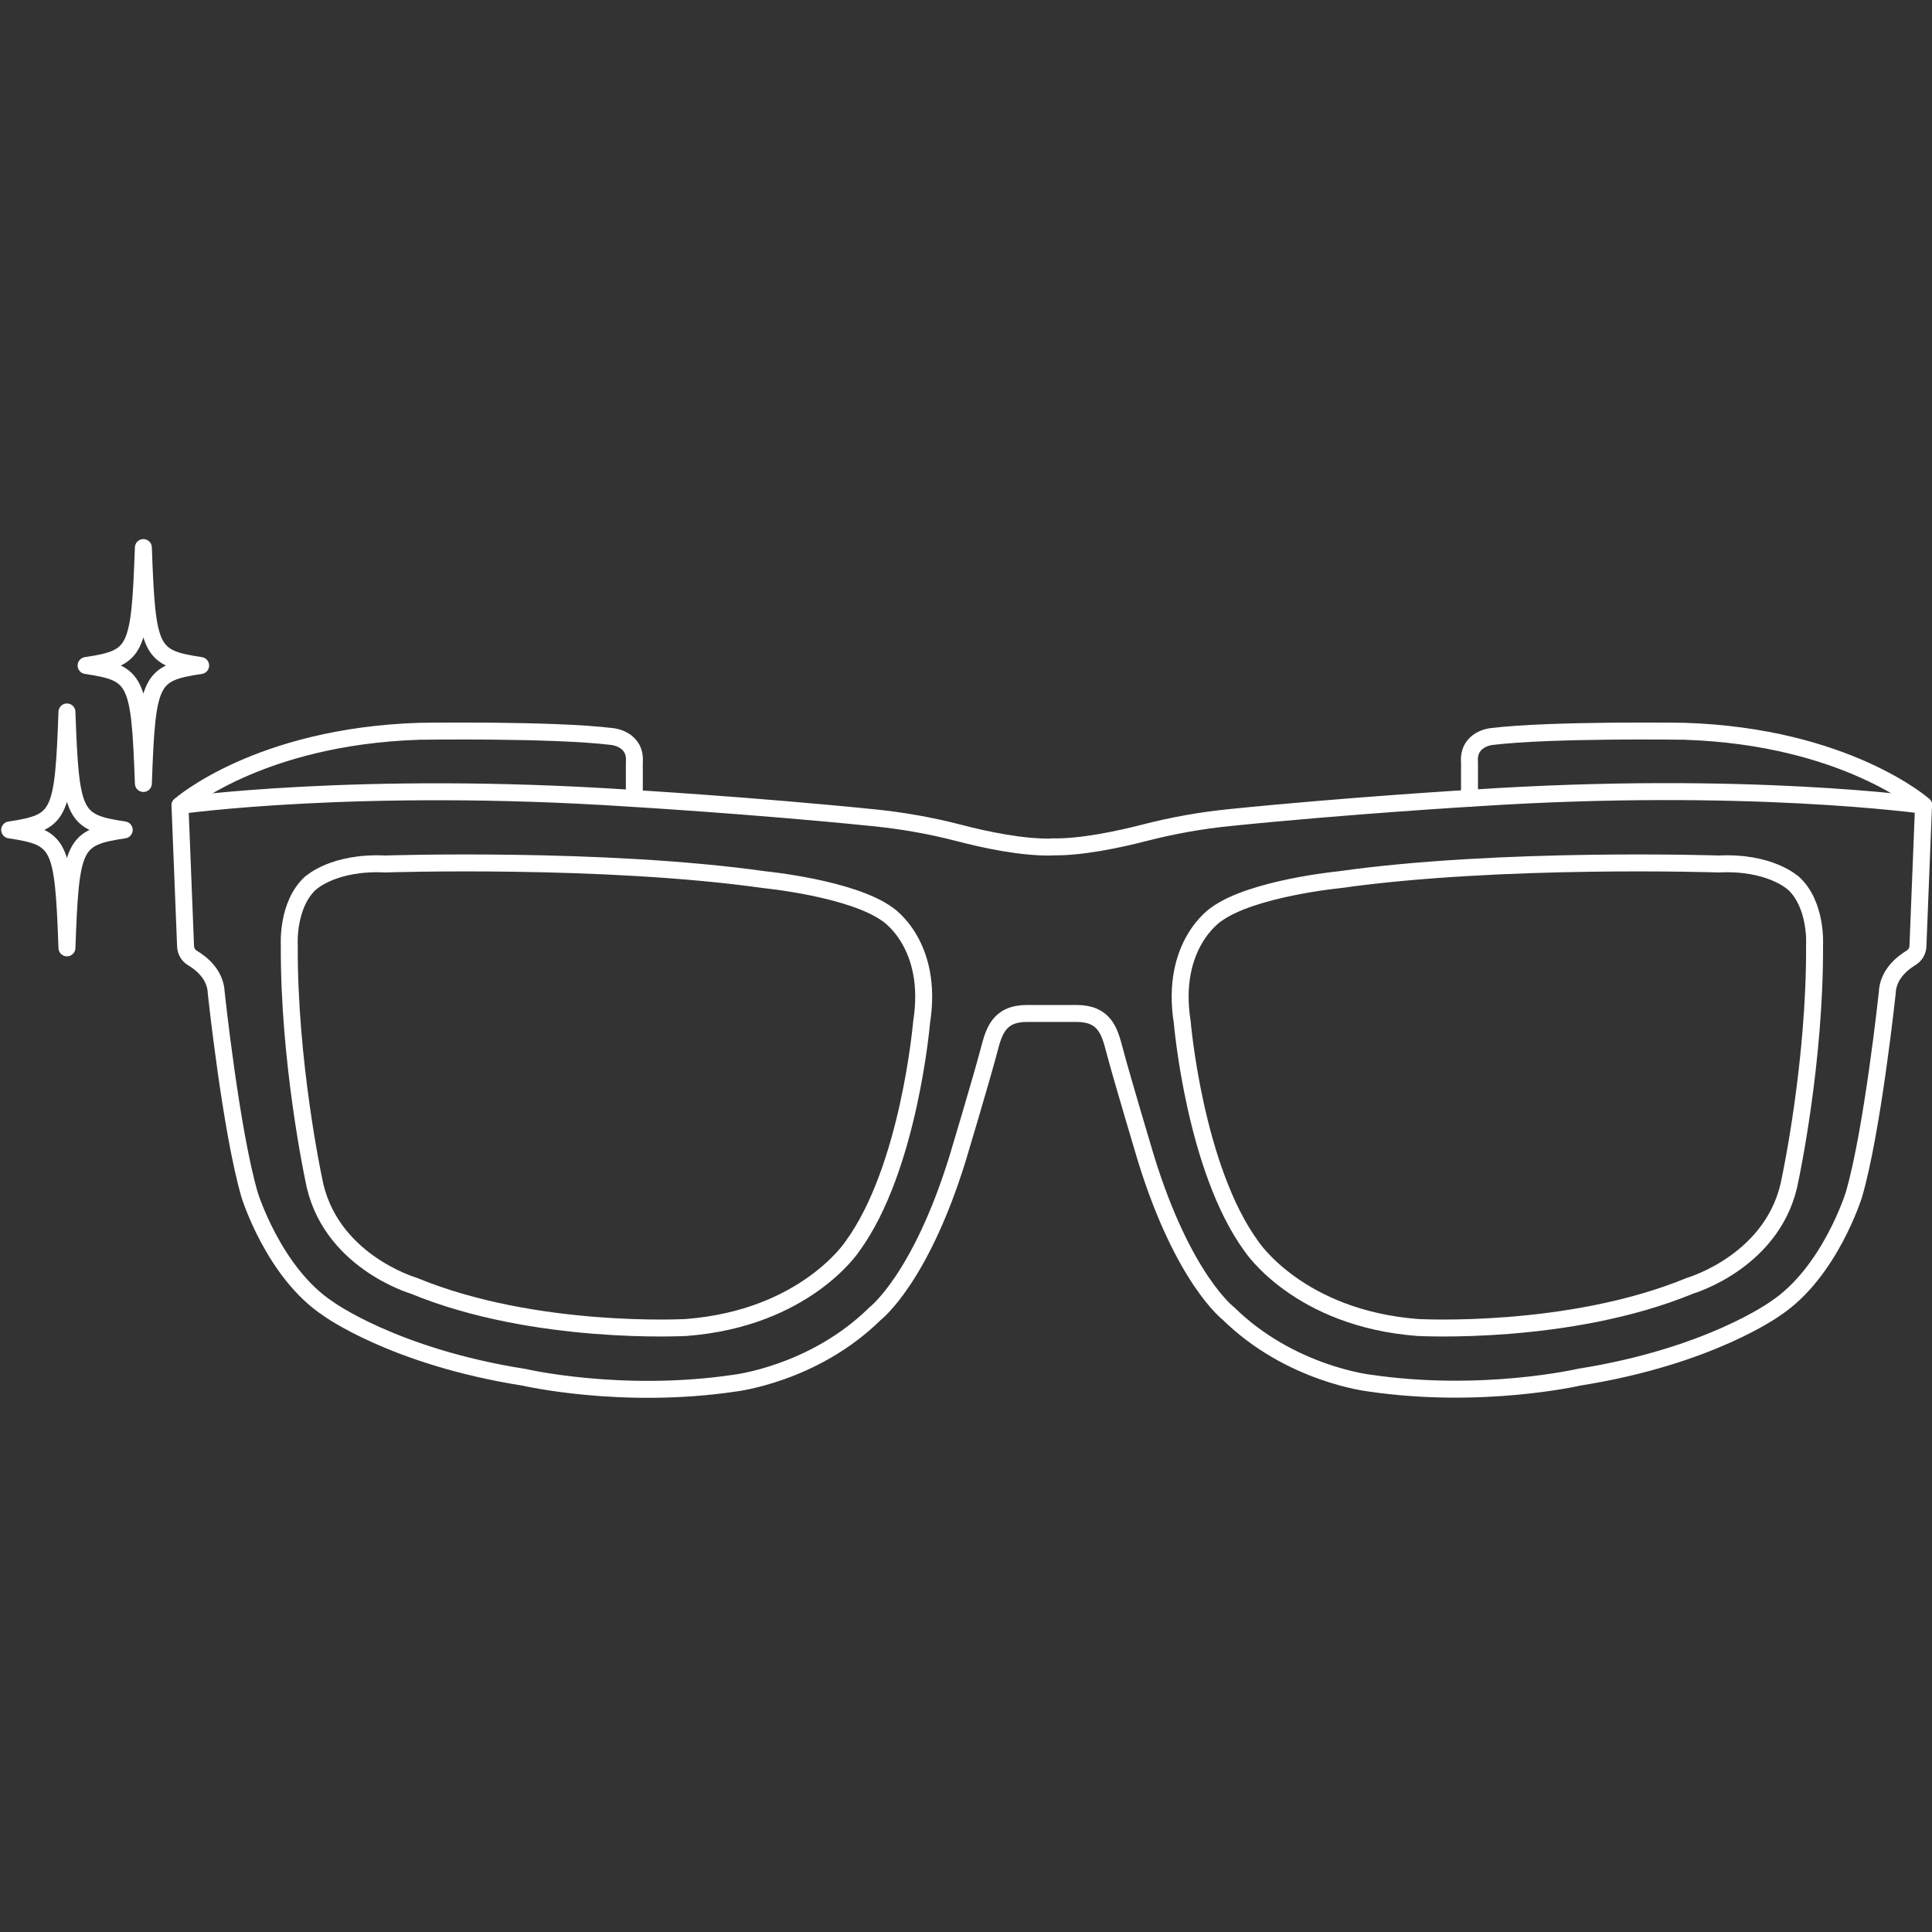
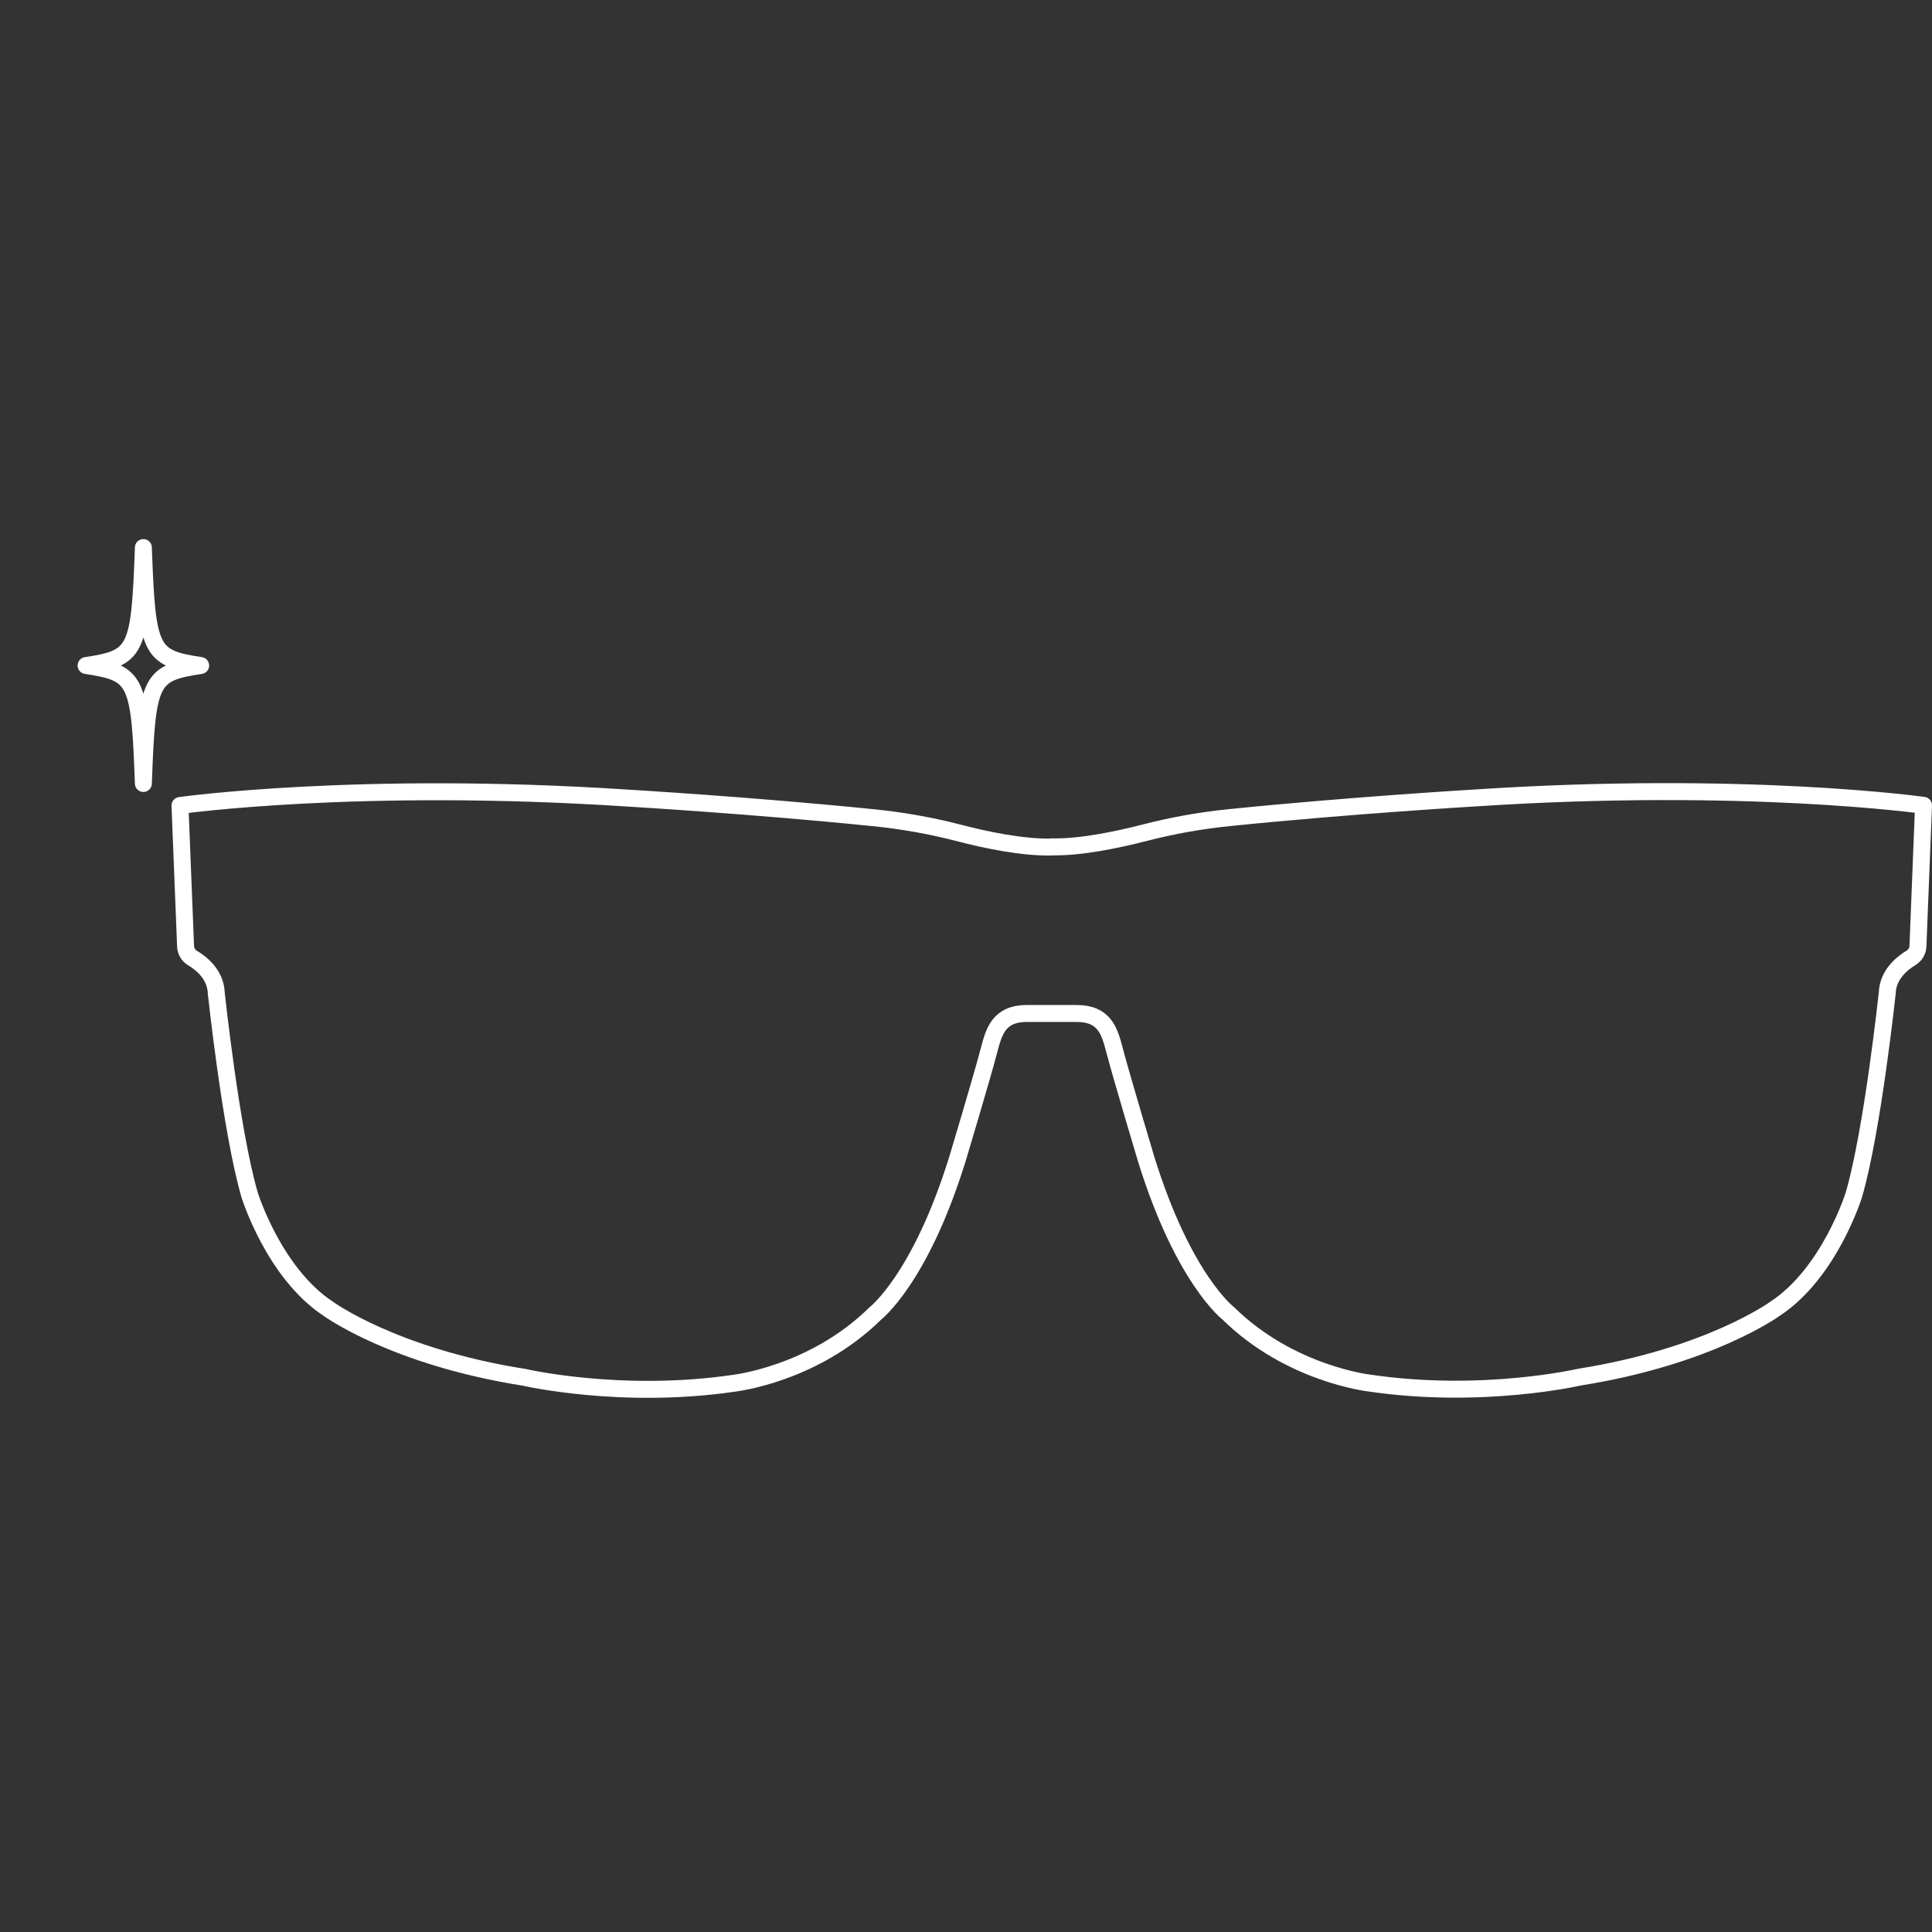
<svg xmlns="http://www.w3.org/2000/svg" viewBox="0 0 114 114" id="Layer_2">
  <rect x="0" y="0" width="114" height="114" fill="#333333" stroke="none" />
  <defs>
    <style>
      .cls-1 {
        fill: none;
        stroke: #fff;
        stroke-linecap: round;
        stroke-linejoin: round;
      }
    </style>
  </defs>
  <g>
    <path d="M62.07,49.98c-1.72.04-3.92-.42-5.48-.83-1.66-.43-3.35-.73-5.06-.9-7.07-.72-14.52-1.16-14.52-1.16-15.89-1.04-26.39.44-26.39.44l.33,8.31c.01.29.17.55.41.69.52.31,1.36.97,1.4,2.06,0,0,.87,8.16,1.97,11.92,0,0,1.42,4.59,4.63,6.71,0,0,3.88,2.84,11.57,4.05,0,0,5.73,1.33,12.38.35,0,0,4.69-.52,8.33-4.11,0,0,2.66-2.03,4.86-9.14,0,0,1.43-4.76,1.85-6.37.3-1.14.58-2.2,2.26-2.2,0,0,1.45,0,1.45,0h1.45c1.68,0,1.96,1.05,2.26,2.19.42,1.6,1.85,6.37,1.85,6.37,2.2,7.12,4.86,9.14,4.86,9.14,3.65,3.59,8.33,4.11,8.33,4.11,6.65.98,12.38-.35,12.38-.35,7.7-1.22,11.57-4.05,11.57-4.05,3.21-2.12,4.63-6.71,4.63-6.71,1.1-3.76,1.97-11.92,1.97-11.92.04-1.08.89-1.75,1.4-2.06.25-.15.4-.41.41-.69l.33-8.31s-10.5-1.48-26.39-.44c0,0-7.45.44-14.52,1.16-1.71.17-3.4.47-5.06.9-1.56.4-3.76.87-5.48.83Z" class="cls-1" />
-     <path d="M18.34,52.1s1.35-1.27,4.4-1.12c0,0,12.85-.42,22.38.93,0,0,5.13.5,7.25,2.04,0,0,2.74,1.77,2.01,6.37,0,0-.73,8.64-4.09,13.23,0,0-2.78,4.24-9.8,4.78,0,0-8.91.5-16.09-2.47,0,0-5.05-1.47-5.9-6.33,0,0-1.47-6.87-1.43-13.77,0,0-.15-2.39,1.27-3.67Z" class="cls-1" />
-     <path d="M10.62,47.52s4.59-4.06,14.12-4.37c0,0,7.87-.12,11.38.31,0,0,1.43.12,1.31,1.54v2.11" class="cls-1" />
-     <path d="M105.8,52.1s-1.35-1.27-4.4-1.12c0,0-12.85-.42-22.38.93,0,0-5.13.5-7.25,2.04,0,0-2.74,1.77-2.01,6.37,0,0,.73,8.64,4.09,13.23,0,0,2.78,4.24,9.8,4.78,0,0,8.91.5,16.09-2.47,0,0,5.05-1.47,5.9-6.33,0,0,1.47-6.87,1.43-13.77,0,0,.15-2.39-1.27-3.67Z" class="cls-1" />
-     <path d="M113.52,47.52s-4.59-4.06-14.12-4.37c0,0-7.87-.12-11.38.31,0,0-1.43.12-1.31,1.54v2.11" class="cls-1" />
  </g>
-   <path d="M7.33,48.97c-2.98.45-3.16.82-3.38,6.96-.22-6.14-.4-6.51-3.38-6.96,2.98-.45,3.16-.82,3.38-6.96.22,6.14.4,6.51,3.38,6.96Z" class="cls-1" />
  <path d="M11.84,39.27c-2.98.45-3.16.82-3.38,6.96-.22-6.14-.4-6.51-3.38-6.96,2.98-.45,3.16-.82,3.38-6.96.22,6.14.4,6.51,3.38,6.96Z" class="cls-1" />
</svg>